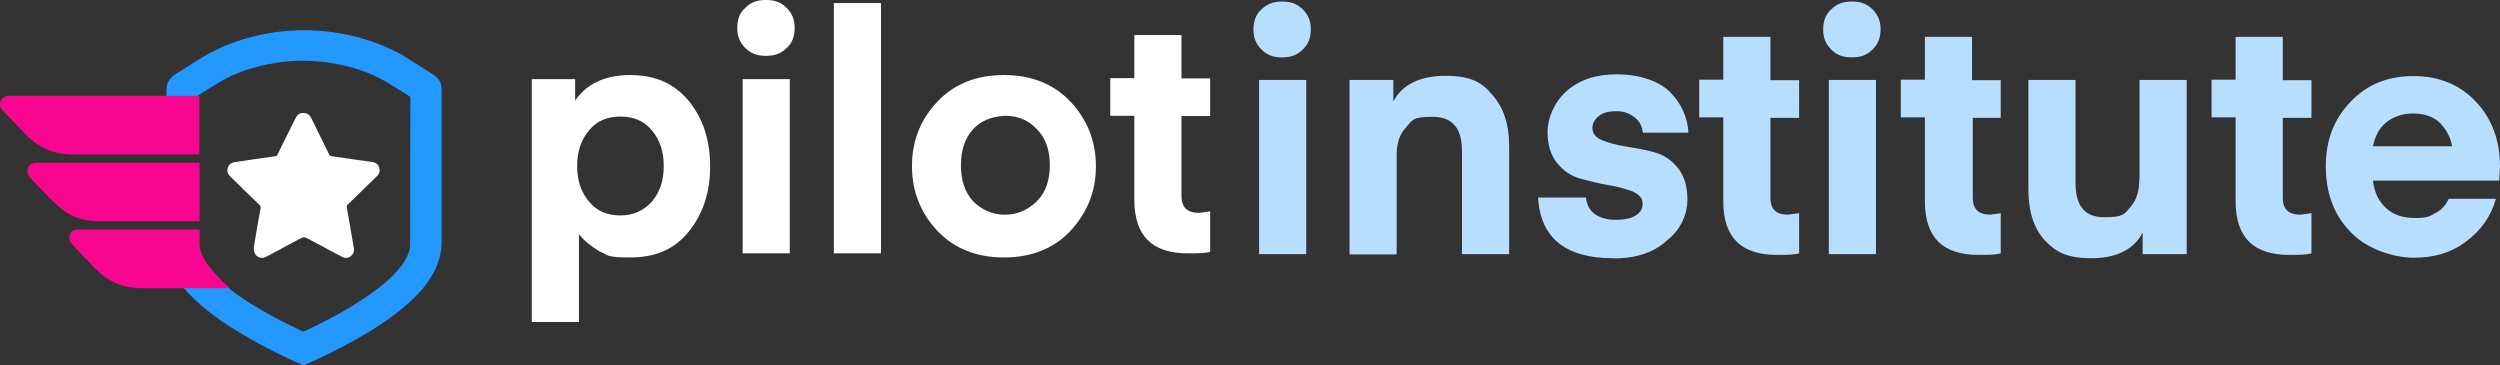
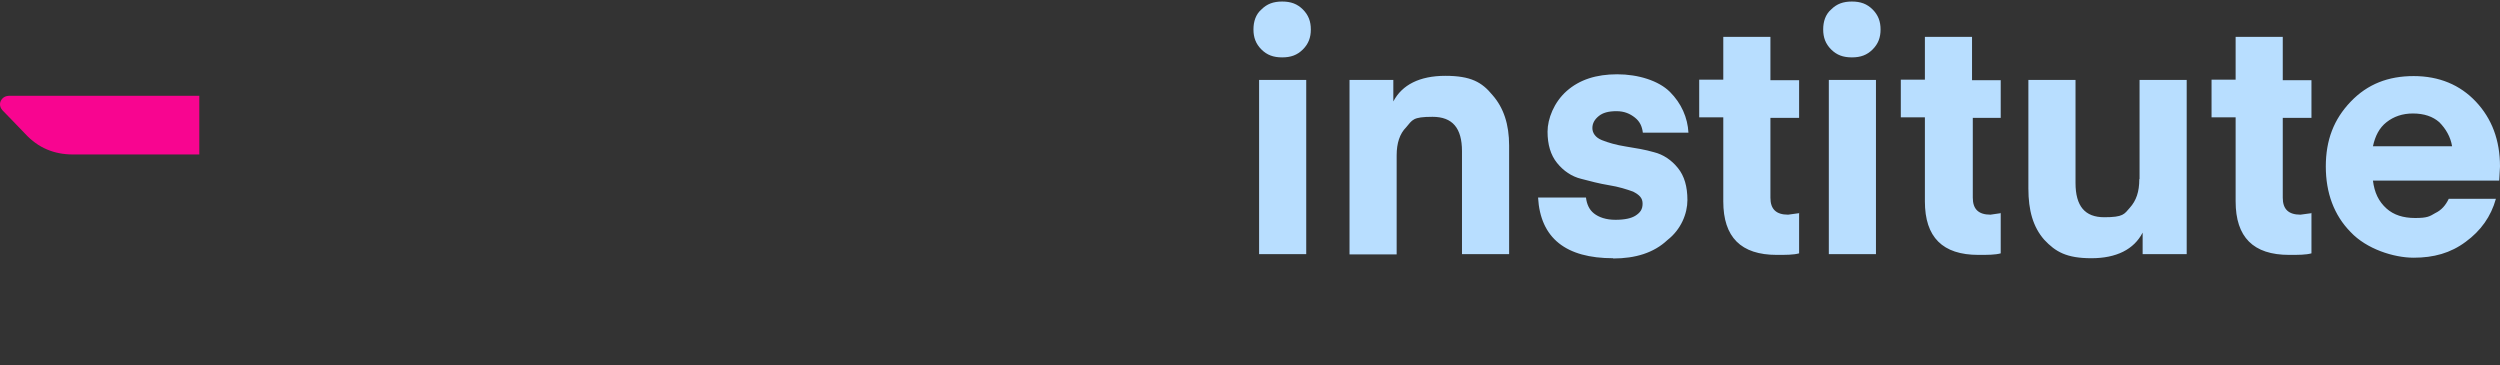
<svg xmlns="http://www.w3.org/2000/svg" id="Layer_1" viewBox="0 0 975.9 142.6">
  <rect x="0" y="0" width="975.9" height="142.6" fill="#333333" stroke="none" />
  <defs>
    <style>      .st0 {        fill: #2398ff;      }      .st1 {        fill: #b8deff;      }      .st2 {        fill: #f80590;        fill-rule: evenodd;      }      .st3 {        fill: #fff;      }    </style>
  </defs>
  <g>
-     <path class="st3" d="M99,97.1c.2-1.4.5-3.2.8-4.9.6-3.6,1.2-7.2,1.9-10.7.2-.8-.1-1.3-.7-1.8-3.6-3.4-7.1-6.9-10.7-10.4-.4-.4-.9-.9-1.2-1.4-1-2,.2-4.3,2.5-4.6,2.2-.3,4.4-.7,6.6-1,3.1-.4,6.1-.9,9.2-1.3.7,0,.9-.5,1.1-1,1.2-2.5,2.4-5,3.7-7.5,1.1-2.2,2.1-4.3,3.2-6.4.6-1.3,1.5-2,3-2,1.5,0,2.5.7,3.1,2,2.2,4.4,4.3,8.8,6.5,13.2.2.3.3.7.5,1,.2.4.5.6,1,.7,4.7.7,9.4,1.3,14.1,2,.5,0,1.1.2,1.6.2,1.4.2,2.4.9,2.8,2.1.4,1.3.2,2.5-.9,3.5-2.6,2.5-5.1,5-7.7,7.5-1.2,1.2-2.4,2.4-3.6,3.5-.4.4-.5.7-.4,1.3.9,5.2,1.8,10.3,2.7,15.5.3,1.5-.1,2.6-1.3,3.5-1.1.8-2.4.7-3.6,0-4.4-2.4-8.9-4.7-13.3-7.1-.9-.5-1.6-.5-2.5,0-4.4,2.4-8.8,4.7-13.2,7.1-.8.4-1.6.7-2.5.5-1.6-.3-2.6-1.6-2.6-3.6h0Z" />
-     <path class="st0" d="M65,39.3c0-.7,0-3.5,0-4.2,0-2.4,1-4.4,3-5.8.8-.5,1.7-1.1,2.5-1.6,2.3-1.5,4.7-2.9,7-4.4,3.1-2,6.3-3.6,9.6-5.1,7.5-3.2,15.4-5.2,23.5-6,2.7-.3,5.4-.4,8.1-.4s5.4.1,8.1.4c8.1.8,16,2.8,23.5,6,3.4,1.4,6.6,3.1,9.6,5.1,2.3,1.5,4.7,2.9,7,4.4.8.5,1.7,1.1,2.5,1.6,2.1,1.4,3,3.3,3,5.8,0,2.6,0,5.2,0,7.8,0,17.1,0,34.3,0,51.4,0,5.2-1.6,9.8-4.3,14.1-2.7,4.3-6.2,7.9-10.1,11.2-6,5.1-12.7,9.4-19.6,13.2-6.2,3.5-12.6,6.6-19.1,9.5-.3.1-.6.2-.8.2s-.5,0-.8-.2c-6.5-2.9-12.9-6-19.1-9.5-6.9-3.9-13.6-8.1-19.6-13.2-2.6-2.2-5.9-5.4-8-8.1h17.3c1.2,1.2,3,2.6,4.1,3.4,8,5.6,16.6,10.1,25.3,14.3.2.1.5.2.7.2.2,0,.4,0,.7-.2,8.8-4.2,17.4-8.7,25.3-14.3,4-2.8,7.9-5.9,11.1-9.7,2-2.3,3.7-4.9,4.4-7.9.1-.5.2-1.1.2-1.6,0-.5,0-1.1,0-1.6,0-17.8,0-35.5.1-53.3,0-.8,0-1.6,0-2.3,0-.5-.1-.8-.5-1-3.1-1.9-6.2-4-9.4-5.8-5.6-3.2-11.6-5.2-17.8-6.5-4.7-1-9.4-1.5-14.2-1.5-4.8,0-9.5.5-14.2,1.5-6.3,1.3-12.3,3.3-17.8,6.5-3.1,1.8-6.1,3.7-9.1,5.6v2h-12.8Z" />
-     <path class="st2" d="M77.9,63.5v22.9c-.5,0-.9,0-1.3,0-12.8,0-25.5,0-38.3,0-6.5,0-12.1-2.4-16.7-6.9-3.4-3.3-6.6-6.8-9.9-10.2-1.9-2-.9-4.7.9-5.5.4-.2,1-.2,1.4-.3.4,0,.7,0,1.1,0h62.7Z" />
    <path class="st2" d="M77.8,37.4v22.9H28.5c-7.4,0-13.6-2.6-18.6-8-1.8-1.9-3.6-3.7-5.4-5.6-1.1-1.1-2.2-2.3-3.3-3.4-1.2-1.2-1.5-2.6-.9-3.9.7-1.4,1.9-2,3.4-2,11.3,0,22.6,0,33.9,0h26c.4,0,.9,0,1.3,0h12.8Z" />
-     <path class="st2" d="M88.6,112.5s-28.1,0-33.5,0c-7,0-13-2.6-17.8-7.6-3.1-3.1-6.1-6.3-9.1-9.5-1-1-1.5-2.2-1-3.6.5-1.3,1.6-2.2,3-2.2.2,0,.5,0,.7,0h47c0,.4,0,.7,0,1,0,1.2,0,2.5,0,3.7-.1,2.5.6,4.7,1.8,6.8,1.9,3.4,4.6,6.1,7.2,8.8.7.7,1.4,1.3,2.2,1.9.2.2.3.3.5.5h-1Z" />
  </g>
-   <path class="st3" d="M226,91.4v34.3h-18.4V30.9h16.9v8.4c4.4-6.5,11.5-10,21.5-10s17.2,3.4,22.8,10c5.6,6.9,8.4,15.3,8.4,25.6s-2.8,18.7-8.4,25.6c-5.6,6.9-13.1,10-22.8,10s-8.4-.9-12.2-2.5c-3.1-1.9-5.9-4.1-7.8-6.6h0ZM230,50.8c-3.1,3.7-4.7,8.1-4.7,14s1.6,10.3,4.7,14c3.1,3.7,7.2,5.3,12.2,5.3s9.1-1.9,12.2-5.3c3.1-3.7,4.7-8.1,4.7-14s-1.6-10.3-4.7-14c-3.1-3.7-7.2-5.3-12.2-5.3s-9.1,1.6-12.2,5.3ZM307.1,18.7c-2.2,2.2-4.7,3.1-8.1,3.1s-5.9-.9-8.1-3.1c-2.2-2.2-3.1-4.7-3.1-7.8s.9-5.9,3.1-7.8C293,.9,295.5,0,299,0s5.9.9,8.1,3.1c2.2,2.2,3.1,4.7,3.1,7.8s-.9,5.9-3.1,7.8ZM289.9,98.9V30.9h18.4v68h-18.4ZM343.9,98.9h-18.4V1.2h18.4v97.6ZM417.8,90.2c-6.5,6.9-15.3,10.3-25.9,10.3s-19.3-3.4-25.9-10.3c-6.5-6.9-10-15.3-10-25.3s3.4-18.4,10-25.3c6.5-6.9,15.3-10.3,25.9-10.3s19.3,3.4,25.9,10.3c6.5,6.9,10,15.3,10,25.3s-3.4,18.1-10,25.3h0ZM379.8,50.5c-3.1,3.4-4.7,8.1-4.7,14s1.6,10.6,4.7,14c3.4,3.4,7.5,5.3,12.5,5.3s9-1.9,12.5-5.3c3.4-3.4,5-8.1,5-14s-1.6-10.6-5-14c-3.1-3.4-7.2-5.3-12.5-5.3-5.3.3-9.4,1.9-12.5,5.3h0ZM472.4,82.4v15.9c-2.2.6-5,.6-8.7.6-14,0-20.9-6.9-20.9-20.9v-32.8h-9.4v-14.7h9.4V13.7h18.4v16.9h11.2v14.7h-11.2v31.2c0,4.4,2.2,6.6,6.9,6.6l4.4-.6h0Z" />
  <path class="st1" d="M508.6,19.3c-2.2,2.2-4.7,3.1-8.1,3.1s-5.9-.9-8.1-3.1c-2.2-2.2-3.1-4.7-3.1-7.8s.9-5.9,3.1-7.8c2.2-2.2,4.7-3.1,8.1-3.1s5.9.9,8.1,3.1c2.2,2.2,3.1,4.7,3.1,7.8s-.9,5.6-3.1,7.8ZM491.5,99.2V31.2h18.4v68h-18.4ZM543.9,31.2v8.4c3.4-6.5,10.3-10,20.3-10s14.3,2.5,18.4,7.5c4.4,5,6.5,11.5,6.5,19.7v42.4h-18.4v-40.2c0-9-3.7-13.4-11.5-13.4s-7.8,1.2-10.3,4.1c-2.5,2.5-3.7,6.2-3.7,10.9v38.7h-18.4V31.2h17.2,0ZM629.7,100.8c-18.4,0-28.4-7.8-29.3-23.7h18.7c.3,2.5,1.2,4.7,3.1,6.2s4.7,2.5,8.4,2.5,6.2-.6,7.8-1.6c1.9-1.2,2.8-2.5,2.8-4.7s-1.2-3.4-3.7-4.7c-2.5-.9-5.6-1.9-9.4-2.5-3.7-.6-7.5-1.6-10.9-2.5-3.7-.9-6.9-3.1-9.4-6.2s-3.7-7.2-3.7-12.2,2.5-11.5,7.5-15.9,11.5-6.5,19.7-6.5,16.2,2.5,20.6,6.9,6.9,10,7.2,15.9h-17.8c-.3-2.5-1.2-4.4-3.1-5.9s-4.1-2.5-7.2-2.5-5.3.6-6.9,1.9-2.5,2.8-2.5,4.7,1.2,3.7,3.7,4.7,5.6,1.9,9.4,2.5c3.7.6,7.5,1.2,10.9,2.2,3.7.9,6.9,3.1,9.4,6.2,2.5,3.1,3.7,7.2,3.7,12.5s-2.5,11.5-7.8,15.6c-5.3,5-12.5,7.2-21.2,7.2h0ZM702.3,83v15.9c-2.2.6-5,.6-8.7.6-14,0-20.9-6.9-20.9-20.9v-32.8h-9.4v-14.7h9.4V14.4h18.4v16.9h11.2v14.7h-11.2v31.2c0,4.4,2.2,6.6,6.9,6.6l4.4-.6h0ZM731,19.3c-2.2,2.2-4.7,3.1-8.1,3.1s-5.9-.9-8.1-3.1c-2.2-2.2-3.1-4.7-3.1-7.8s.9-5.9,3.1-7.8c2.2-2.2,4.7-3.1,8.1-3.1s5.9.9,8.1,3.1c2.2,2.2,3.1,4.7,3.1,7.8s-.9,5.6-3.1,7.8h0ZM713.9,99.2V31.2h18.4v68h-18.4ZM781,83v15.9c-2.2.6-5,.6-8.7.6-14,0-20.9-6.9-20.9-20.9v-32.8h-9.4v-14.7h9.4V14.4h18.4v16.9h11.2v14.7h-10.9v31.2c0,4.4,2.2,6.6,6.9,6.6l4.1-.6h0ZM835.2,69.9V31.2h18.4v68h-17.2v-8.4c-3.4,6.6-10.3,10-20,10s-14-2.5-18.4-7.2c-4.4-5-6.2-11.5-6.2-20V31.2h18.4v40.2c0,9.1,3.7,13.4,11.2,13.4s7.8-1.2,10-3.7c2.5-2.8,3.7-6.2,3.7-11.2h0ZM902.3,83v15.9c-2.2.6-5,.6-8.7.6-14,0-20.9-6.9-20.9-20.9v-32.8h-9.4v-14.7h9.4V14.4h18.4v16.9h11.2v14.7h-11.2v31.2c0,4.4,2.2,6.6,6.9,6.6l4.4-.6h0ZM975.6,70.5h-49.3c.6,4.7,2.2,8.1,5.3,10.9,2.8,2.5,6.5,3.7,11.2,3.7s5.6-.6,7.8-1.9c2.5-1.2,4.1-3.1,5.3-5.6h18.4c-1.9,6.9-5.9,12.5-11.8,16.8-5.9,4.4-12.5,6.2-20.3,6.2s-18.4-3.4-24.6-10c-6.5-6.6-9.7-15.3-9.7-25.6s3.1-18.4,9.7-25.3,14.7-10,24.6-10,18.1,3.4,24.3,10,9.4,15,9.4,25.3l-.3,5.3h0ZM941.9,44.3c-4.1,0-7.5,1.2-10.3,3.4-2.8,2.2-4.4,5.3-5.3,9.4h30.9c-.6-3.7-2.5-6.9-5-9.4-2.5-2.2-5.9-3.4-10.3-3.4h0Z" />
</svg>